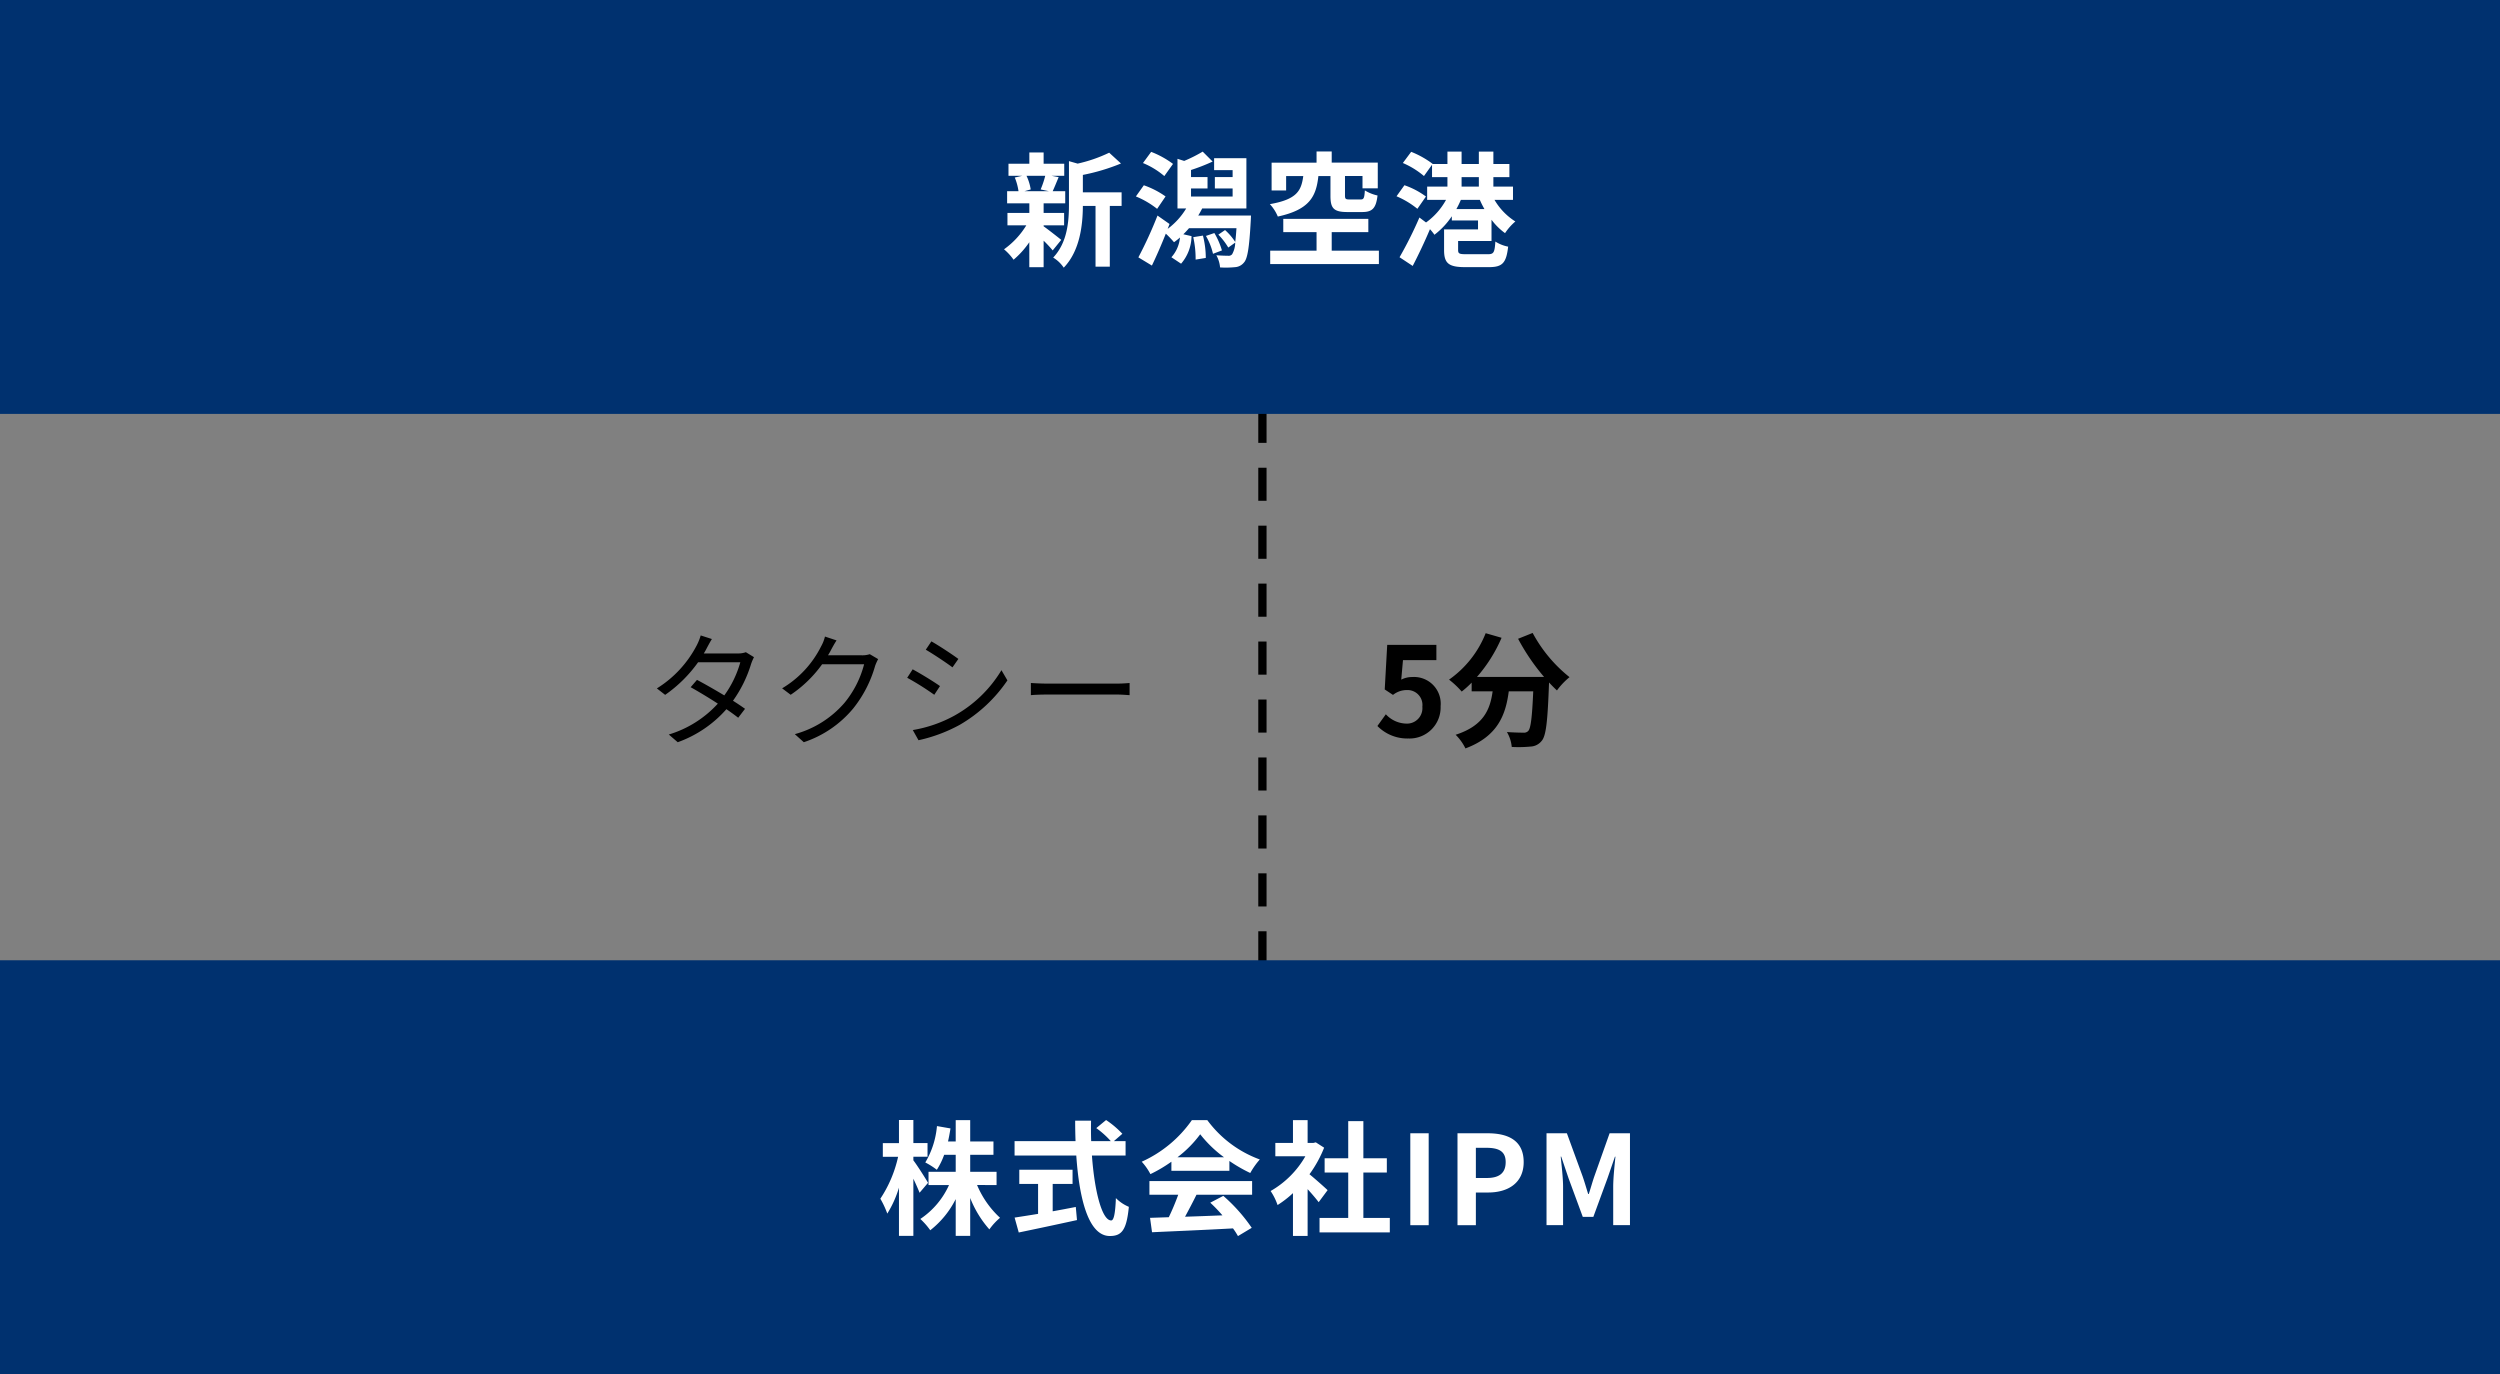
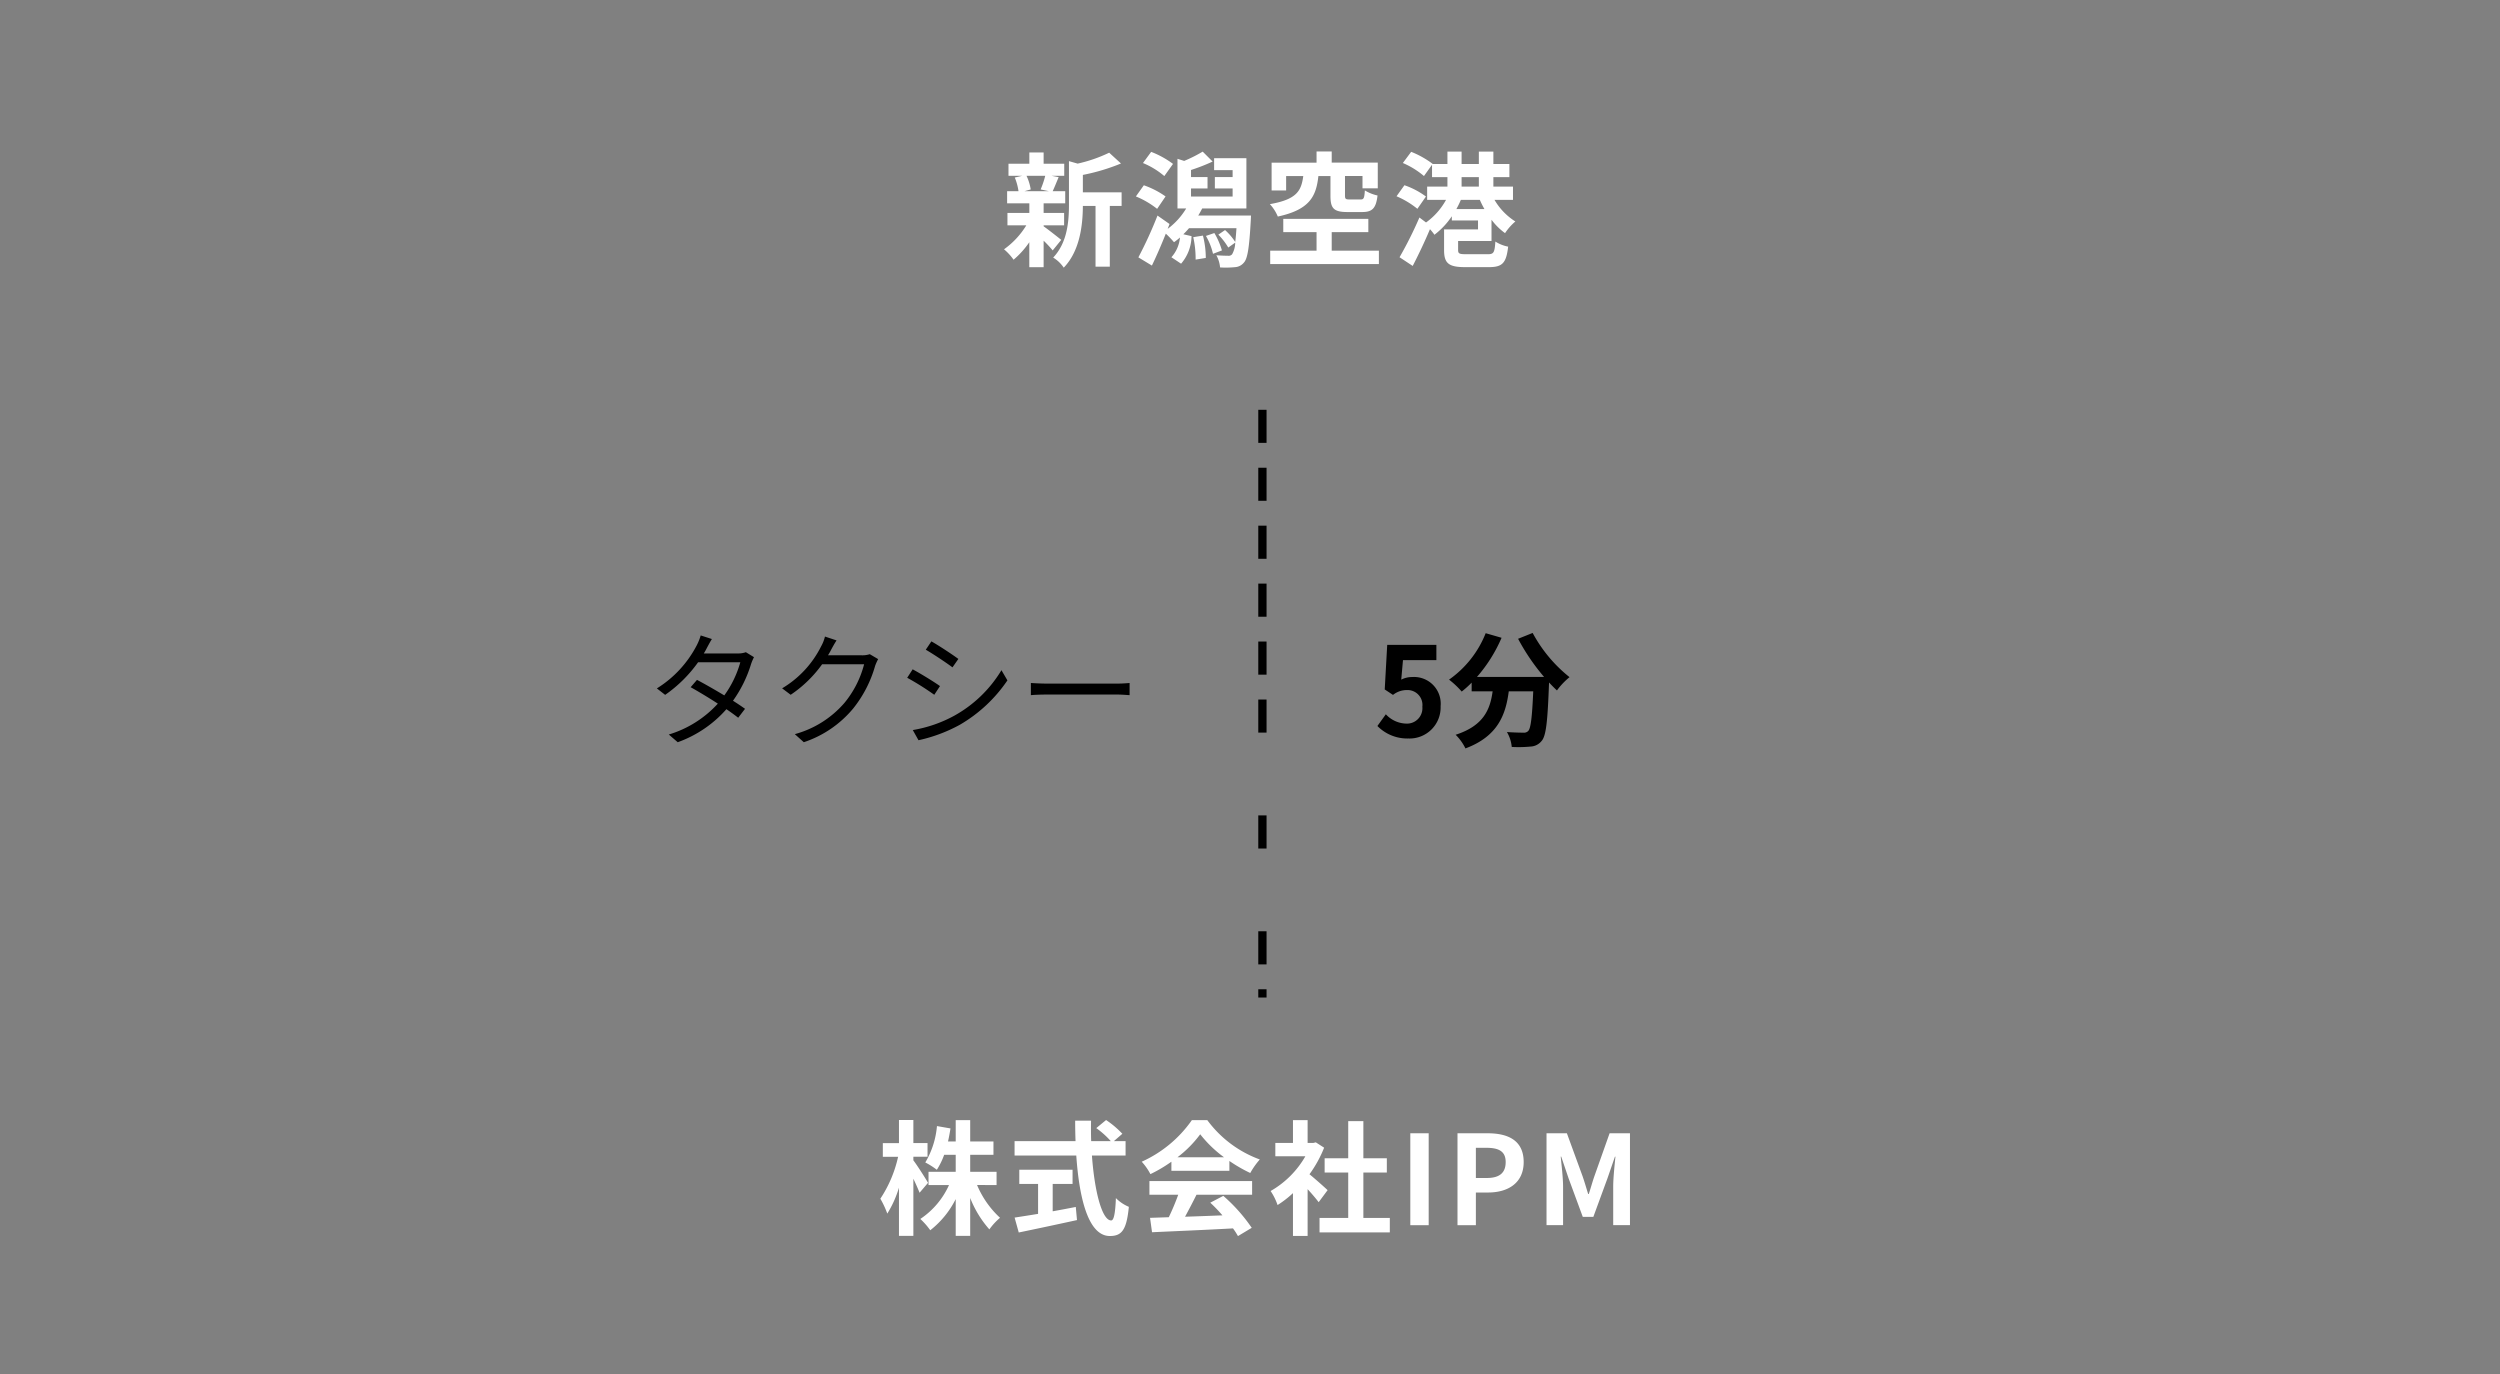
<svg xmlns="http://www.w3.org/2000/svg" width="302" height="166" viewBox="0 0 302 166">
  <rect x="0" y="0" width="302" height="166" fill="#808080" stroke="none" />
  <defs>
    <clipPath id="clip-path">
      <rect width="71" height="2" fill="none" />
    </clipPath>
  </defs>
  <g id="グループ_2041" data-name="グループ 2041" transform="translate(-14680 -13607)">
    <g id="リピートグリッド_12" data-name="リピートグリッド 12" transform="translate(14833 13656.5) rotate(90)" clip-path="url(#clip-path)">
      <g transform="translate(-566 -2525.5)">
        <line id="線_343" data-name="線 343" x2="4" transform="translate(566 2526)" fill="none" stroke="#000" stroke-width="1" />
      </g>
      <g transform="translate(-559 -2525.5)">
        <line id="線_343-2" data-name="線 343" x2="4" transform="translate(566 2526)" fill="none" stroke="#000" stroke-width="1" />
      </g>
      <g transform="translate(-552 -2525.5)">
        <line id="線_343-3" data-name="線 343" x2="4" transform="translate(566 2526)" fill="none" stroke="#000" stroke-width="1" />
      </g>
      <g transform="translate(-545 -2525.5)">
        <line id="線_343-4" data-name="線 343" x2="4" transform="translate(566 2526)" fill="none" stroke="#000" stroke-width="1" />
      </g>
      <g transform="translate(-538 -2525.5)">
        <line id="線_343-5" data-name="線 343" x2="4" transform="translate(566 2526)" fill="none" stroke="#000" stroke-width="1" />
      </g>
      <g transform="translate(-531 -2525.5)">
        <line id="線_343-6" data-name="線 343" x2="4" transform="translate(566 2526)" fill="none" stroke="#000" stroke-width="1" />
      </g>
      <g transform="translate(-524 -2525.5)">
-         <line id="線_343-7" data-name="線 343" x2="4" transform="translate(566 2526)" fill="none" stroke="#000" stroke-width="1" />
-       </g>
+         </g>
      <g transform="translate(-517 -2525.5)">
        <line id="線_343-8" data-name="線 343" x2="4" transform="translate(566 2526)" fill="none" stroke="#000" stroke-width="1" />
      </g>
      <g transform="translate(-510 -2525.5)">
-         <line id="線_343-9" data-name="線 343" x2="4" transform="translate(566 2526)" fill="none" stroke="#000" stroke-width="1" />
-       </g>
+         </g>
      <g transform="translate(-503 -2525.5)">
        <line id="線_343-10" data-name="線 343" x2="4" transform="translate(566 2526)" fill="none" stroke="#000" stroke-width="1" />
      </g>
      <g transform="translate(-496 -2525.5)">
        <line id="線_343-11" data-name="線 343" x2="4" transform="translate(566 2526)" fill="none" stroke="#000" stroke-width="1" />
      </g>
    </g>
-     <path id="パス_351" data-name="パス 351" d="M0,0H302V50H0Z" transform="translate(14680 13607)" fill="#00316f" />
-     <path id="パス_355" data-name="パス 355" d="M0,0H302V50H0Z" transform="translate(14680 13723)" fill="#00316f" />
+     <path id="パス_351" data-name="パス 351" d="M0,0V50H0Z" transform="translate(14680 13607)" fill="#00316f" />
    <path id="パス_352" data-name="パス 352" d="M12.1-10.215a2.644,2.644,0,0,1-.99.15H7.02c.12-.195.225-.375.315-.555.15-.285.42-.8.66-1.185l-1.35-.435a6.445,6.445,0,0,1-.48,1.2,13.379,13.379,0,0,1-4.815,5.2l1,.78A16.275,16.275,0,0,0,6.33-9h5.1A12.542,12.542,0,0,1,9.495-4.995c-1.17-.7-2.43-1.425-3.3-1.875l-.765.885C6.27-5.52,7.53-4.77,8.715-4A13.145,13.145,0,0,1,2.79-.27L3.87.66A14.213,14.213,0,0,0,9.75-3.33c.57.39,1.065.75,1.425,1.035L12-3.375c-.375-.27-.885-.615-1.455-.975a15.26,15.26,0,0,0,2.19-4.455,6.571,6.571,0,0,1,.345-.81Zm14.97.24a2.872,2.872,0,0,1-.975.135H22.02a6.742,6.742,0,0,0,.36-.63c.15-.285.42-.78.675-1.17l-1.4-.465a4.541,4.541,0,0,1-.465,1.185,12.261,12.261,0,0,1-4.71,5.07l1.035.78a14.877,14.877,0,0,0,3.8-3.69h5.07A12.074,12.074,0,0,1,24-4.08,12.135,12.135,0,0,1,18.015-.315L19.1.66a13.151,13.151,0,0,0,5.97-4.08A14.616,14.616,0,0,0,27.72-8.58a6.4,6.4,0,0,1,.36-.8Zm7.44-1.545-.675,1.005c.885.51,2.505,1.59,3.225,2.13L37.77-9.4C37.125-9.885,35.4-11.025,34.515-11.52ZM32.265-.81l.69,1.23a18.673,18.673,0,0,0,4.98-1.86,17.627,17.627,0,0,0,5.76-5.37l-.72-1.23A15.3,15.3,0,0,1,37.29-2.55,15.9,15.9,0,0,1,32.265-.81ZM32.25-8.145l-.66,1.02A32.878,32.878,0,0,1,34.86-5.07l.69-1.05C34.89-6.6,33.15-7.665,32.25-8.145Zm14.28,3.12c.465-.045,1.26-.075,2.085-.075H56.85c.675,0,1.305.06,1.605.075v-1.47c-.33.03-.87.075-1.62.075h-8.22c-.84,0-1.635-.045-2.085-.075Z" transform="translate(14758 13696)" />
    <path id="パス_354" data-name="パス 354" d="M4.14.21a3.751,3.751,0,0,0,3.885-3.9,3.223,3.223,0,0,0-3.42-3.525A2.871,2.871,0,0,0,3.27-6.9l.21-2.355H7.515V-11.1H1.575l-.3,5.385,1,.66A2.656,2.656,0,0,1,3.945-5.64,1.8,1.8,0,0,1,5.82-3.63,1.864,1.864,0,0,1,3.855-1.59,3.45,3.45,0,0,1,1.41-2.715L.39-1.3A5.059,5.059,0,0,0,4.14.21ZM17.385-11.835A25.472,25.472,0,0,0,20.52-7.23h-8.1a17.99,17.99,0,0,0,2.97-4.725l-1.92-.555A12.437,12.437,0,0,1,9.045-6.9a10.727,10.727,0,0,1,1.53,1.44,11.3,11.3,0,0,0,1.2-1.08v1.05H14.31c-.3,2.19-1.08,4.155-4.47,5.25a5.976,5.976,0,0,1,1.185,1.65c3.885-1.455,4.86-4.02,5.235-6.9h2.955c-.135,3.135-.3,4.47-.6,4.785a.7.7,0,0,1-.6.21c-.375,0-1.155-.015-1.98-.075a4.31,4.31,0,0,1,.585,1.8,15.006,15.006,0,0,0,2.265-.045A1.81,1.81,0,0,0,20.25.48c.525-.63.705-2.4.87-6.93v-.105c.33.345.645.675.96.96A8.544,8.544,0,0,1,23.6-7.2a17.271,17.271,0,0,1-4.455-5.34Z" transform="translate(14846 13696)" />
    <path id="パス_353" data-name="パス 353" d="M5.265-9.765a11.212,11.212,0,0,1-.555,1.65l.99.21H2.76l.75-.21A5.914,5.914,0,0,0,3-9.765ZM5.07-3.78H7.545v-1.5H5.07V-6.435H7.68v-1.47H6.165c.21-.45.45-1.05.72-1.695l-.87-.165H7.56V-11.22H5.07v-1.365H3.345v1.365H.825v1.455H2.5l-.915.21a6.763,6.763,0,0,1,.45,1.65H.66v1.47H3.345V-5.28H.7v1.5h2.28A9.841,9.841,0,0,1,.285-.885,6.592,6.592,0,0,1,1.44.375a10.6,10.6,0,0,0,1.9-2.115V1.275H5.07v-3.2A14.038,14.038,0,0,1,6.165-.75L7.2-2.025C6.855-2.3,5.61-3.285,5.07-3.66Zm9.42-3.99H9.81v-2.1a24.308,24.308,0,0,0,4.605-1.38L12.99-12.555a17.5,17.5,0,0,1-3.81,1.32l-1.05-.3v5.2c0,2.07-.18,4.62-1.905,6.45A4.111,4.111,0,0,1,7.5,1.335C9.48-.72,9.8-3.885,9.81-6.12h1.53V1.215h1.725V-6.12H14.49ZM20.7-11.2a11,11,0,0,0-2.64-1.455l-.99,1.35a9.584,9.584,0,0,1,2.58,1.575Zm-.9,3.93a10.49,10.49,0,0,0-2.625-1.35l-.96,1.35a10.611,10.611,0,0,1,2.565,1.5Zm3.345,4.92A11.781,11.781,0,0,1,23.43.36l1.23-.2a11.015,11.015,0,0,0-.345-2.7Zm1.53-.15a7.6,7.6,0,0,1,.855,2.16L26.61-.75a9.212,9.212,0,0,0-.915-2.1Zm-.93-2.46c.18-.285.33-.57.48-.855h5.34v-6.075h-3.9v1.44H27.9v.84H25.755v1.38H27.9v.975H22.875v-.975H24.87v-1.38H22.875v-.855a22.809,22.809,0,0,0,2.61-1.02l-1.2-1.2a17.193,17.193,0,0,1-2.235,1.125l-.81-.255v6h1.05a8.549,8.549,0,0,1-2.235,2.46l.225-.585-1.455-1.02A49.391,49.391,0,0,1,16.515.09l1.635.99c.57-1.185,1.155-2.535,1.68-3.855a12.019,12.019,0,0,1,.99,1.035,7.97,7.97,0,0,0,.72-.57A4.114,4.114,0,0,1,20.505.075l1.17.78a5.162,5.162,0,0,0,1.26-3.33l-.99-.225c.24-.225.465-.48.69-.735h5.73c-.045.675-.09,1.23-.15,1.665a6.923,6.923,0,0,0-1.23-1.44l-.81.555a8.067,8.067,0,0,1,1.2,1.56l.84-.6a2.966,2.966,0,0,1-.375,1.41.559.559,0,0,1-.51.18c-.255,0-.8-.015-1.395-.06a3.722,3.722,0,0,1,.45,1.47,11.069,11.069,0,0,0,1.785-.03A1.506,1.506,0,0,0,29.265.72c.435-.465.645-1.77.825-5.025.015-.21.03-.66.03-.66ZM39.72-9.735V-7.35c0,1.485.36,1.965,2.04,1.965h1.785c1.2,0,1.68-.42,1.86-2a4.813,4.813,0,0,1-1.53-.615c-.06.945-.135,1.095-.51,1.095H42.03c-.465,0-.555-.06-.555-.465v-2.37H43.59V-8.25h1.845v-3.105H39.87V-12.7H38.04v1.35H32.61v3.36h1.755v-1.74h2.07c-.24,1.77-.765,2.82-4.035,3.39a5.089,5.089,0,0,1,.96,1.5c3.81-.825,4.635-2.4,4.9-4.89ZM39.87-.72V-2.955h4.425V-4.56H34.02v1.605h4.02V-.72h-5.6V.9H45.57V-.72ZM54.93-5.745a10.809,10.809,0,0,0,.54-1.11h2.295a10.942,10.942,0,0,0,.555,1.11ZM55.56-9.6h2.085v1.14H55.56Zm3.615,7.71V-4.455a7.587,7.587,0,0,0,1.635,1.62,6.564,6.564,0,0,1,1.245-1.41,7.649,7.649,0,0,1-2.52-2.61H61.77V-8.46H59.4V-9.6h1.935v-1.59H59.4v-1.5H57.645v1.5H55.56v-1.5H53.85v1.5h-1.8l.015-.015A11.178,11.178,0,0,0,49.47-12.66l-1.005,1.35a10.025,10.025,0,0,1,2.55,1.575L51.99-11.1v1.5h1.86v1.14H51.4v1.605h2.28a8.183,8.183,0,0,1-2.415,2.73l-.8-.6a47.438,47.438,0,0,1-2.4,4.8l1.59,1.05c.7-1.35,1.455-2.94,2.085-4.44a6.239,6.239,0,0,1,.54.675,9.4,9.4,0,0,0,2.1-2.235v.51h3.165v1.08h-4.1v2.5c0,1.59.555,2.055,2.535,2.055h2.88c1.62,0,2.1-.48,2.325-2.475a4.394,4.394,0,0,1-1.545-.615c-.09,1.335-.195,1.53-.915,1.53H56.16c-.87,0-1.02-.06-1.02-.525V-1.89Zm-7.92-5.37a9.591,9.591,0,0,0-2.6-1.365L47.7-7.29a10.469,10.469,0,0,1,2.52,1.515Z" transform="translate(14801 13638)" fill="#fff" />
    <path id="パス_356" data-name="パス 356" d="M6.105-5.115c-.24-.435-1.335-2.16-1.77-2.715v-.435h1.71v-1.65H4.335V-12.7H2.595v2.79H.645v1.65H2.49A14.946,14.946,0,0,1,.345-3.195a10.853,10.853,0,0,1,.84,1.8A13.091,13.091,0,0,0,2.595-4.53V1.29h1.74v-6.9c.3.63.585,1.275.75,1.695Zm8.28.27V-6.45H11.2V-8.5H14.01V-10.11H11.2v-2.58H9.45v2.58H8.52c.12-.51.21-1.035.3-1.575L7.185-11.97a10.336,10.336,0,0,1-1.41,4.395A9.216,9.216,0,0,1,7.17-6.69,8.894,8.894,0,0,0,8.055-8.5H9.45V-6.45H6.165v1.605H8.64A9.732,9.732,0,0,1,5.175-.75,8.6,8.6,0,0,1,6.375.615,11.093,11.093,0,0,0,9.45-3.15V1.29H11.2V-3.285A12.77,12.77,0,0,0,13.515.51a7.58,7.58,0,0,1,1.29-1.4,11.352,11.352,0,0,1-2.775-3.96Zm6.78-.135h2.4V-6.7H17.13V-4.98H19.4v3.615c-1.08.18-2.07.33-2.835.45l.5,1.8c1.935-.4,4.575-.96,7.035-1.5L23.955-2.2c-.915.18-1.875.36-2.79.525ZM29.97-8.415v-1.74H28.56l1.02-.885A11.2,11.2,0,0,0,27.615-12.7l-1.185.975a10.619,10.619,0,0,1,1.755,1.575h-2.37c-.03-.81-.03-1.65-.015-2.475H23.88c0,.825.015,1.665.045,2.475H16.56v1.74h7.455c.36,5.28,1.485,9.72,4.05,9.72,1.425,0,2.025-.69,2.3-3.525A4.771,4.771,0,0,1,28.8-3.27c-.075,1.9-.255,2.7-.57,2.7-1.095,0-2.01-3.465-2.325-7.845Zm6.27.21a13.632,13.632,0,0,0,2.745-2.775A14.6,14.6,0,0,0,41.865-8.2ZM35.505-6.57H42.51V-7.755A18.126,18.126,0,0,0,45.03-6.3a9.246,9.246,0,0,1,1.155-1.635A13.721,13.721,0,0,1,39.84-12.69H37.98a14.8,14.8,0,0,1-6.06,5.025,6.968,6.968,0,0,1,1.05,1.5,17.32,17.32,0,0,0,2.535-1.5ZM32.85-3.675h3.48A28.805,28.805,0,0,1,35.19-.96l-2.265.075.24,1.74c2.55-.12,6.255-.27,9.78-.465a7.952,7.952,0,0,1,.6.93l1.665-1A20.174,20.174,0,0,0,41.775-3.54L40.2-2.715a17.878,17.878,0,0,1,1.47,1.53c-1.53.06-3.075.12-4.515.165.45-.84.945-1.77,1.38-2.655h6.72v-1.65H32.85ZM54.375-4.23c-.315-.3-1.47-1.335-2.19-1.92a14.559,14.559,0,0,0,1.77-3.21l-1.005-.645-.315.075H51.96v-2.76H50.19v2.76H48.06v1.605h3.63a11.283,11.283,0,0,1-4.2,4.2,7.15,7.15,0,0,1,.84,1.695,12.413,12.413,0,0,0,1.86-1.44V1.3h1.77V-4.35c.51.555,1.02,1.155,1.335,1.575Zm4.32,3.36V-6.36H61.53V-8.085H58.695V-12.57h-1.83v4.485h-2.85V-6.36h2.85V-.87H53.4V.87h8.49V-.87Zm5.67.87h2.22V-11.1h-2.22Zm5.7,0h2.22V-3.945H73.77c2.385,0,4.29-1.14,4.29-3.675,0-2.625-1.89-3.48-4.35-3.48H70.065Zm2.22-5.7V-9.345h1.26c1.53,0,2.34.435,2.34,1.725S75.15-5.7,73.62-5.7ZM80.82,0h2V-4.635c0-1.05-.18-2.6-.285-3.645h.06l.885,2.61L85.2-1h1.275l1.71-4.665.9-2.61h.06c-.105,1.05-.27,2.595-.27,3.645V0H90.9V-11.1H88.44L86.6-5.91c-.24.69-.435,1.425-.675,2.145h-.075c-.225-.72-.435-1.455-.675-2.145L83.28-11.1H80.82Z" transform="translate(14786 13755)" fill="#fff" />
  </g>
</svg>